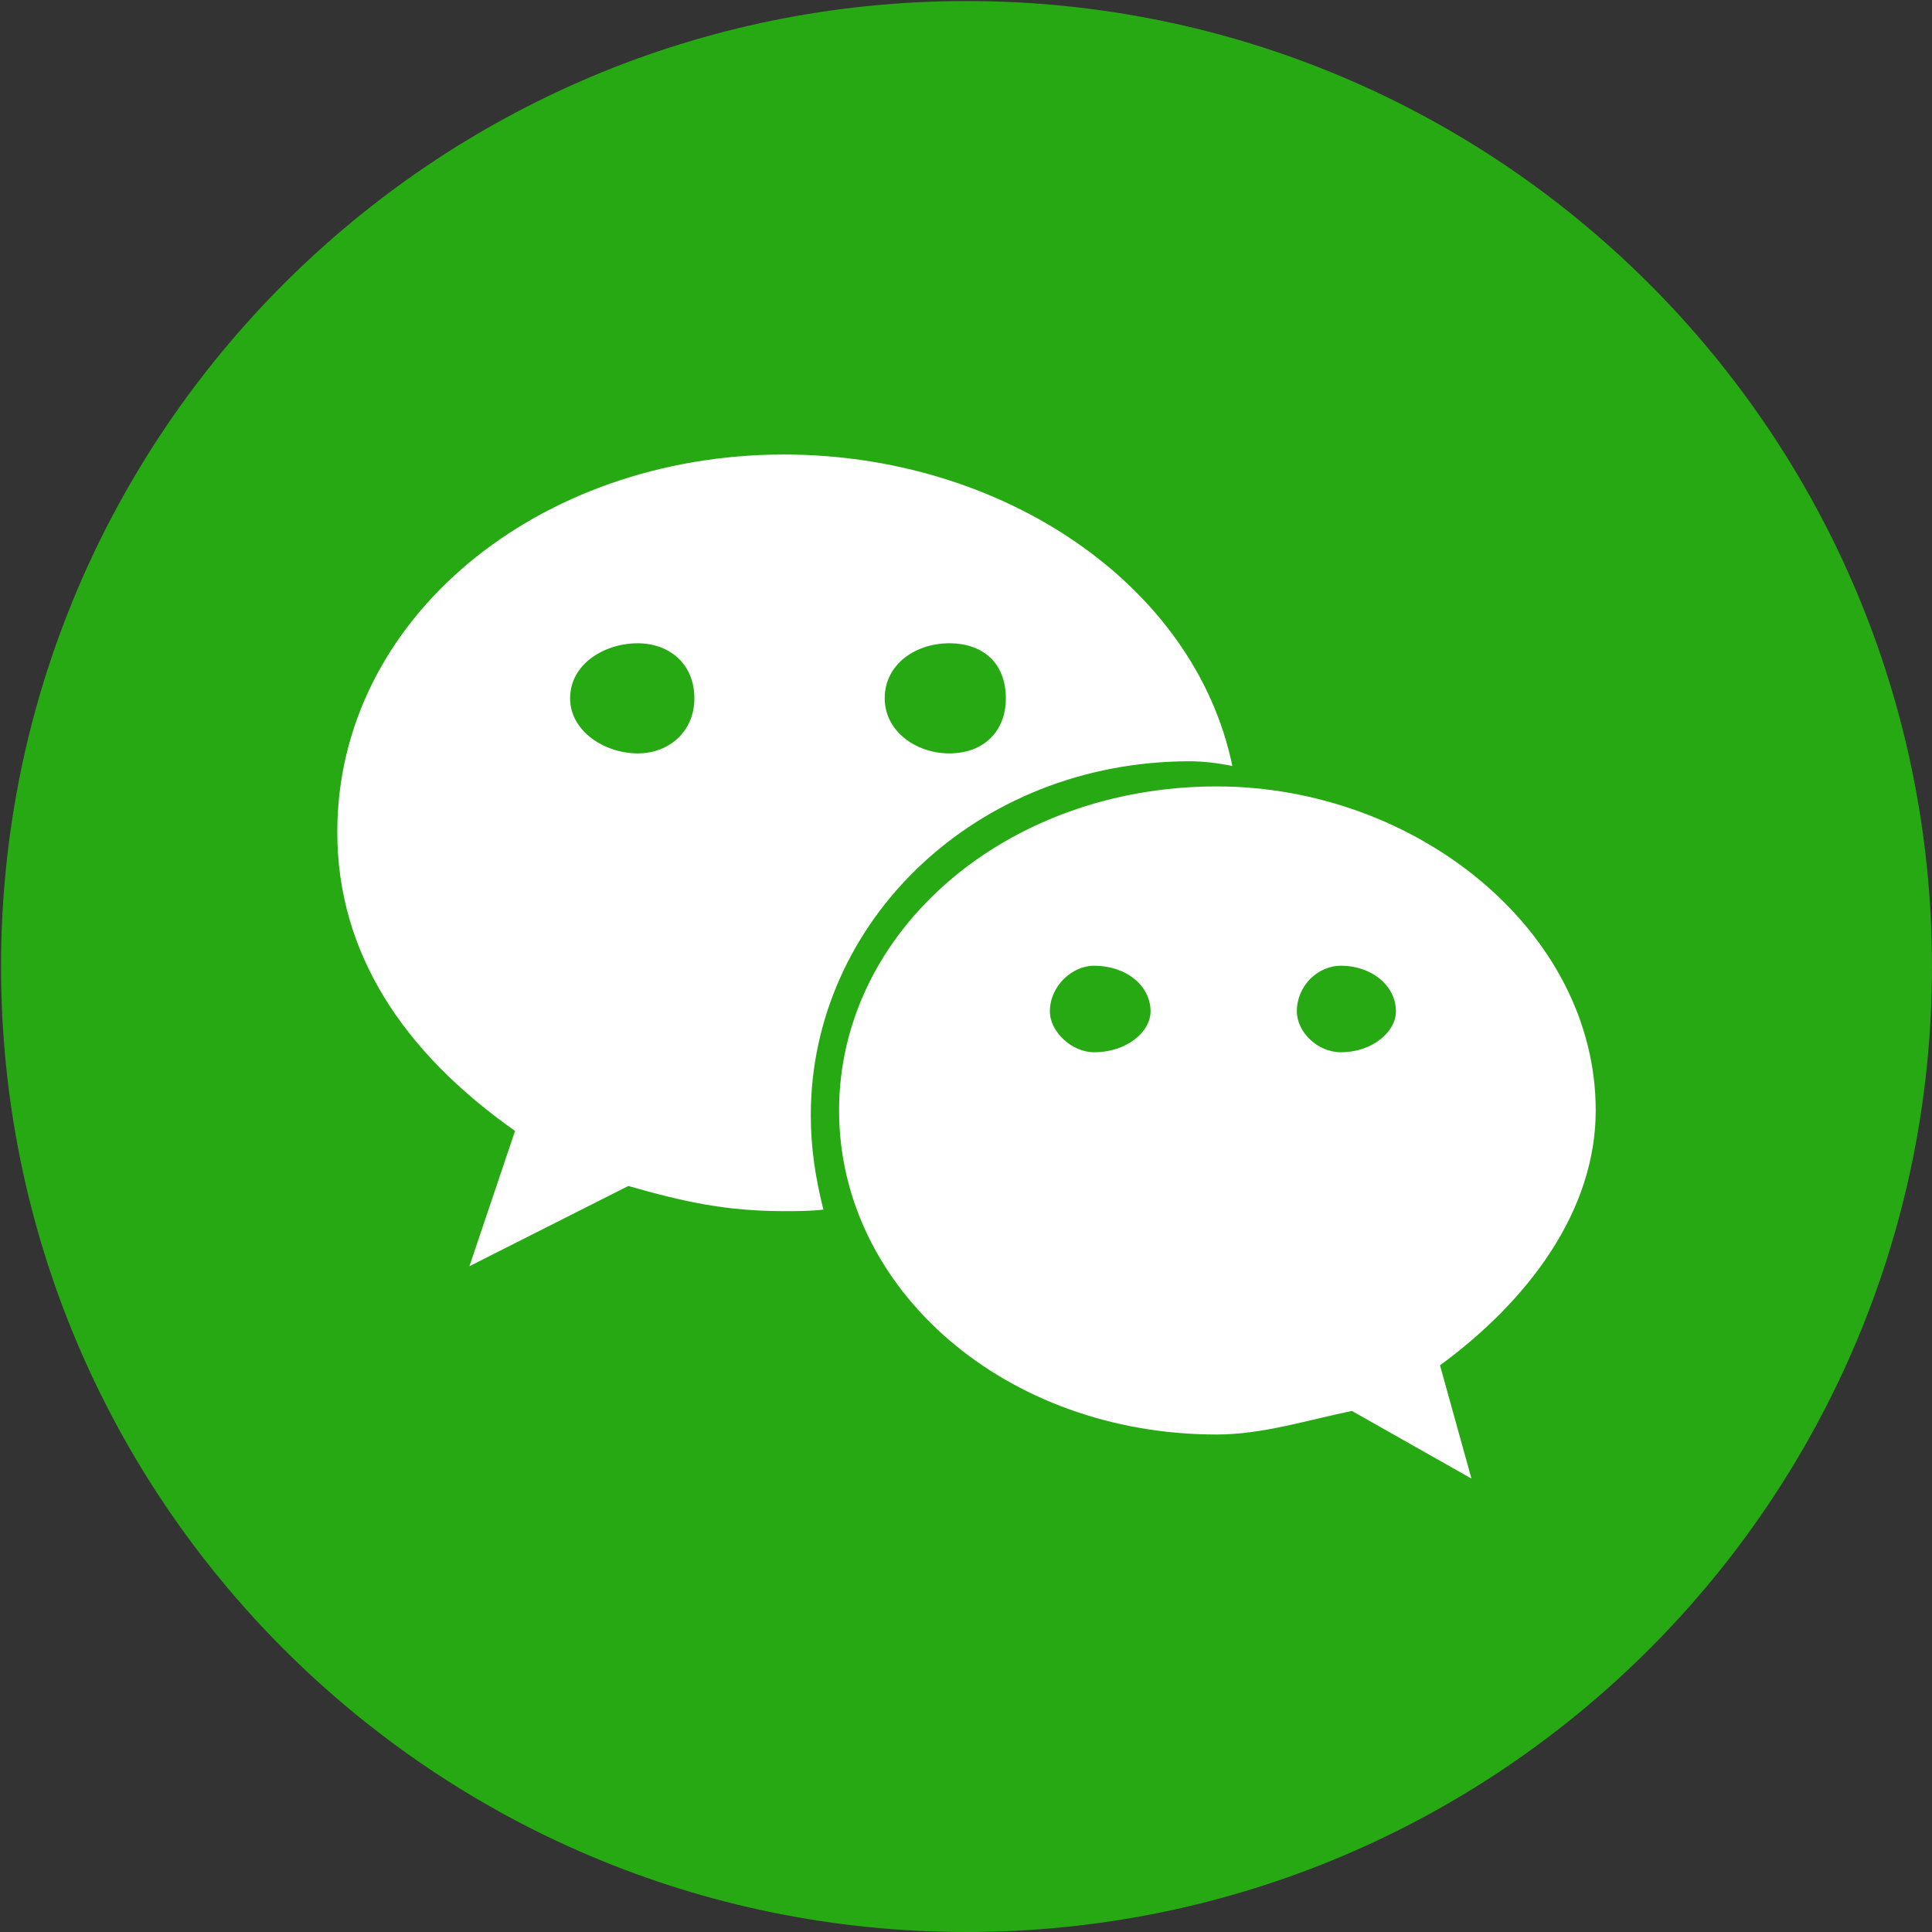
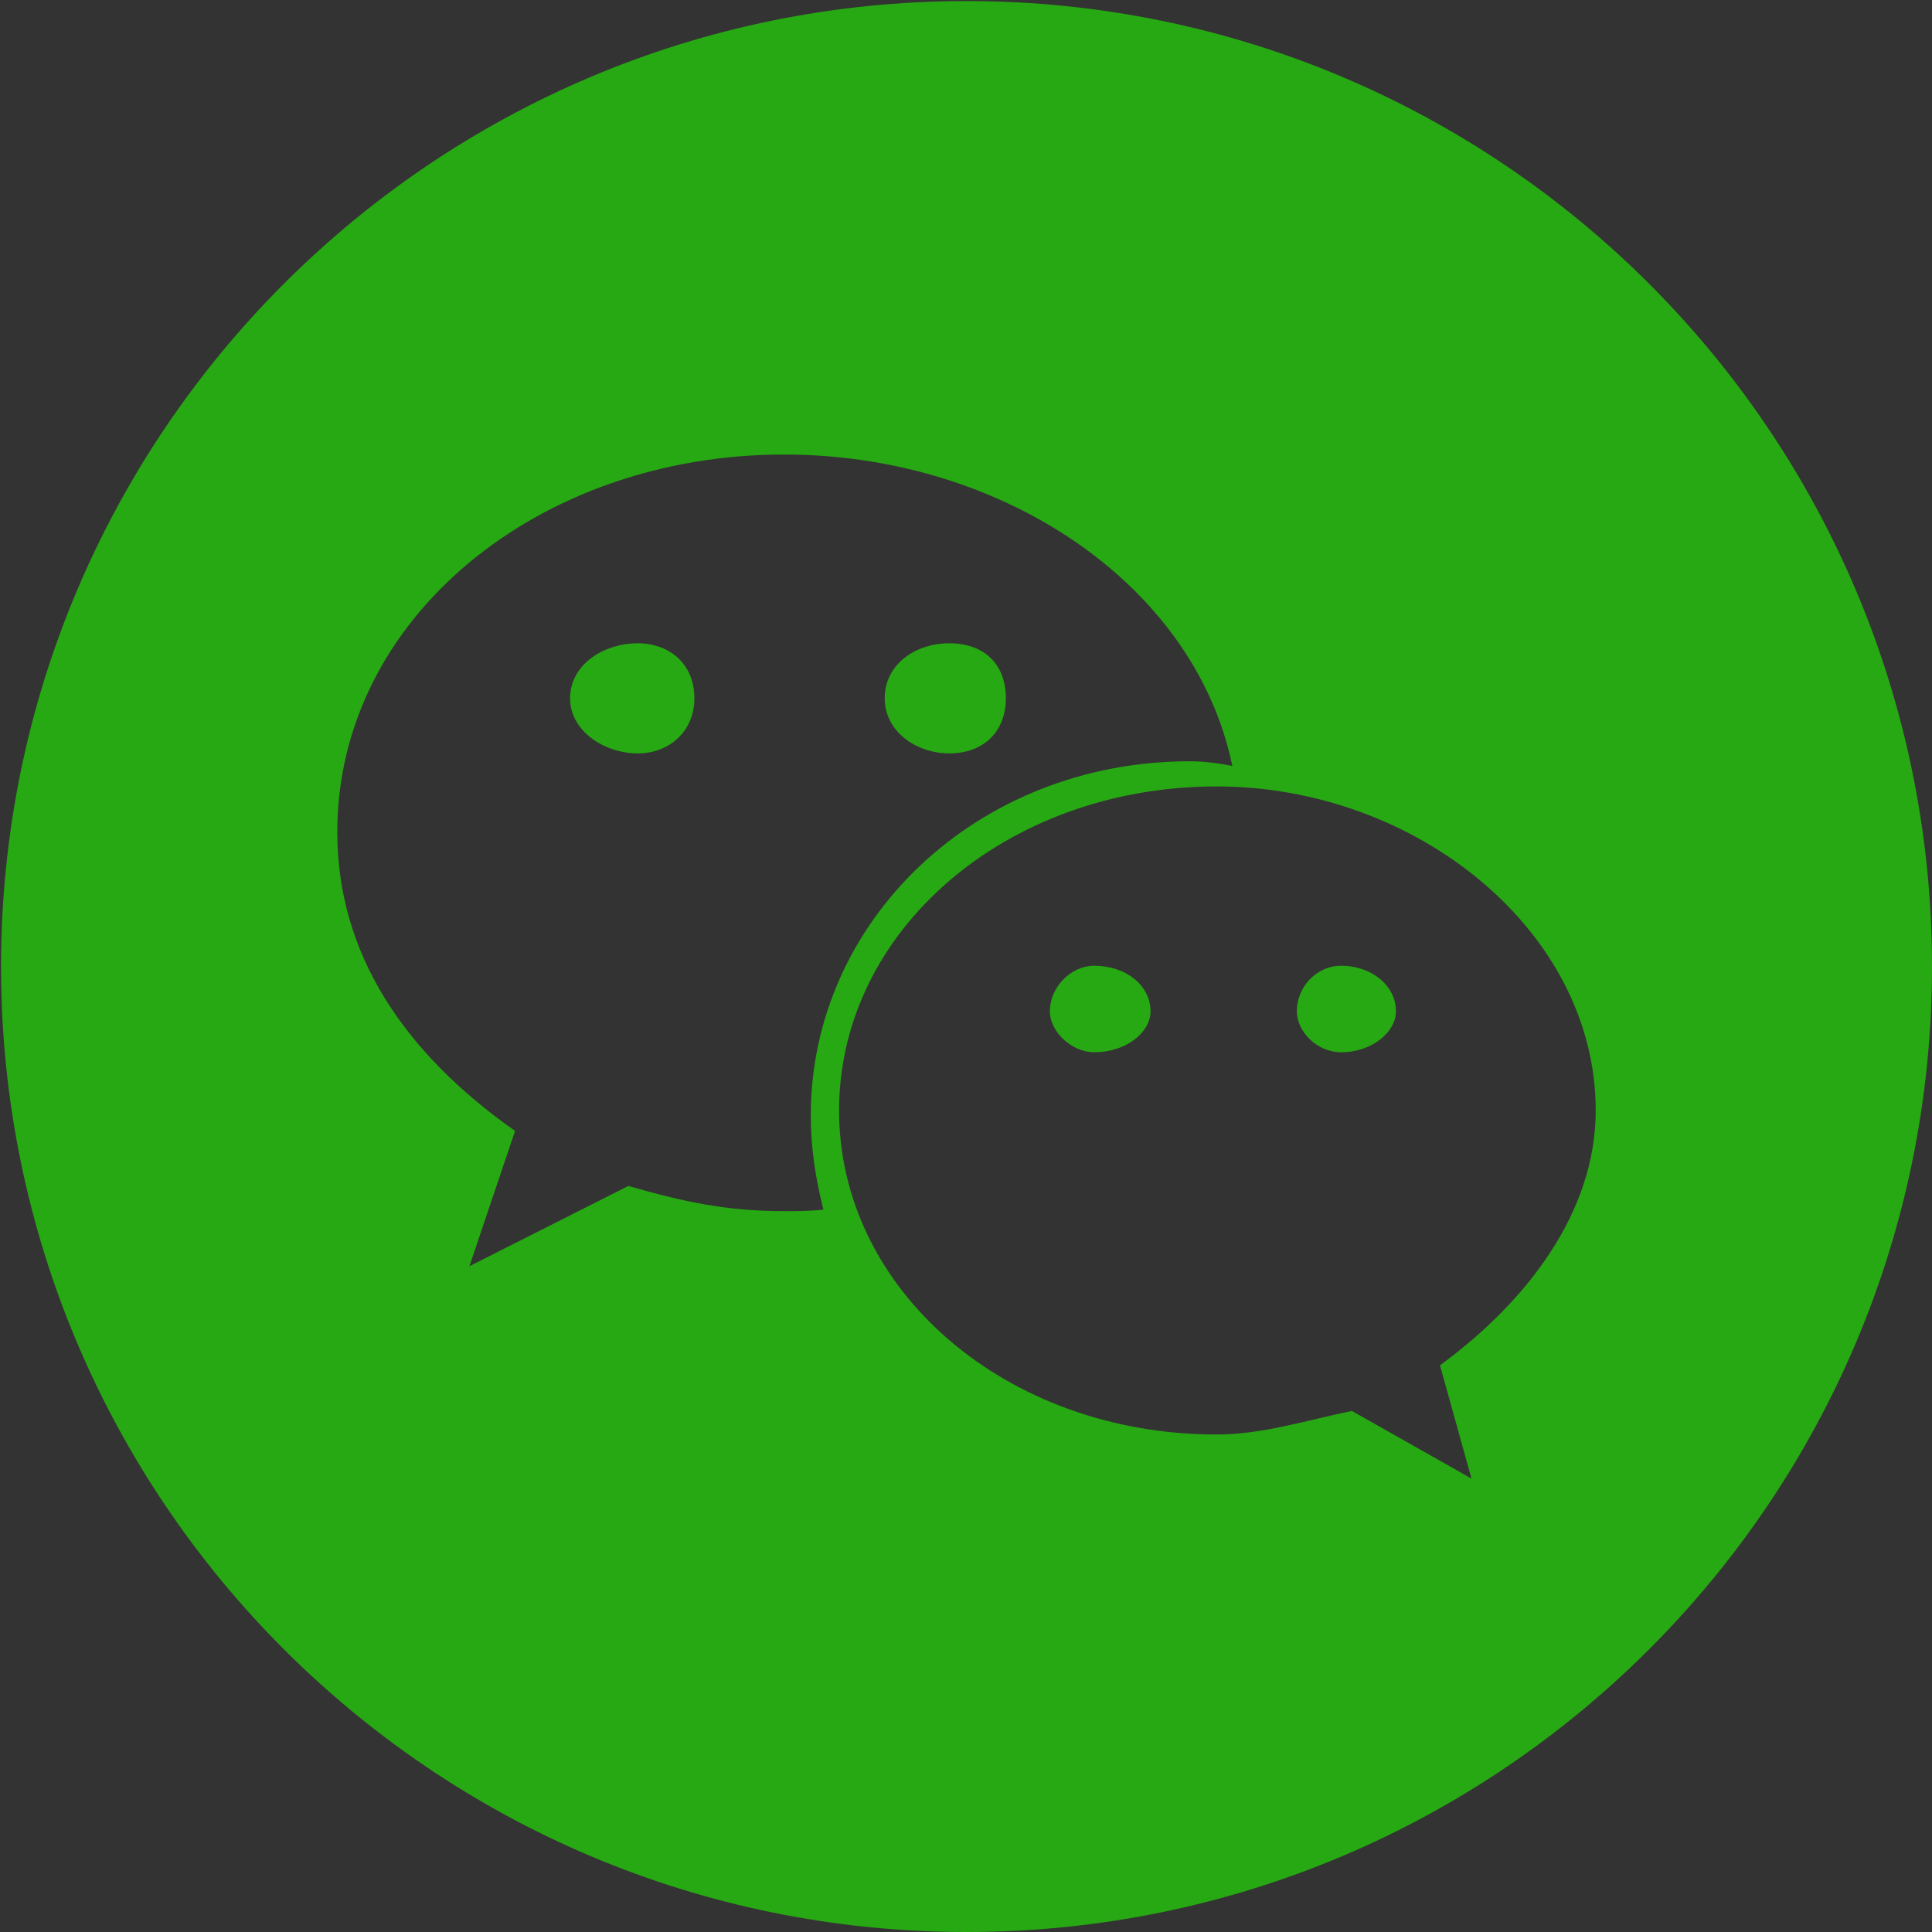
<svg xmlns="http://www.w3.org/2000/svg" version="1.1" id="图层_1" x="0px" y="0px" width="200px" height="200px" viewBox="0 0 200 200" enable-background="new 0 0 200 200" xml:space="preserve">
  <rect x="0" y="0" width="200" height="200" fill="#333333" stroke="none" />
-   <circle fill="#FFFFFF" stroke="#000000" stroke-miterlimit="10" cx="100.5" cy="103.5" r="77" />
  <path fill="#27A913" d="M113.242,99.974c-2.279,0-4.559,2.117-4.559,4.721c0,2.117,2.279,4.234,4.559,4.234  c3.42,0,5.863-2.117,5.863-4.234C119.105,102.091,116.662,99.974,113.242,99.974L113.242,99.974z M98.261,77.99  c3.583,0,5.863-2.279,5.863-5.699c0-3.583-2.28-5.699-5.863-5.699c-3.419,0-6.676,2.117-6.676,5.699  C91.584,75.711,94.842,77.99,98.261,77.99L98.261,77.99z M100.053,0.109c-55.199,0-99.946,44.747-99.946,99.946  c0,55.198,44.747,99.945,99.946,99.945s99.945-44.747,99.945-99.945C199.998,44.856,155.252,0.109,100.053,0.109L100.053,0.109z   M81.164,125.377c-6.026,0-10.422-0.977-16.122-2.605l-16.447,8.305l4.723-14.004c-11.562-8.142-18.402-18.401-18.402-30.939  c0-22.146,20.844-39.082,46.247-39.082c22.471,0,42.501,13.354,46.409,32.243c-1.628-0.326-3.094-0.488-4.396-0.488  c-22.146,0-39.244,16.609-39.244,36.639c0,3.419,0.489,6.513,1.303,9.771C83.932,125.377,82.466,125.377,81.164,125.377  L81.164,125.377z M149.068,141.335l3.256,11.726l-12.376-7.002c-4.722,0.976-9.282,2.441-14.004,2.441  c-21.821,0-39.082-14.98-39.082-33.545c0-18.563,17.261-33.544,39.082-33.544c20.681,0,39.244,14.981,39.244,33.544  C165.188,125.377,158.187,134.658,149.068,141.335L149.068,141.335z M66.019,66.592c-3.419,0-7.002,2.117-7.002,5.699  c0,3.42,3.583,5.7,7.002,5.7c3.257,0,5.863-2.28,5.863-5.7C71.882,68.708,69.276,66.592,66.019,66.592L66.019,66.592z   M138.809,99.974c-2.443,0-4.56,2.117-4.56,4.721c0,2.117,2.116,4.234,4.56,4.234c3.256,0,5.699-2.117,5.699-4.234  C144.508,102.091,142.064,99.974,138.809,99.974L138.809,99.974z" />
</svg>